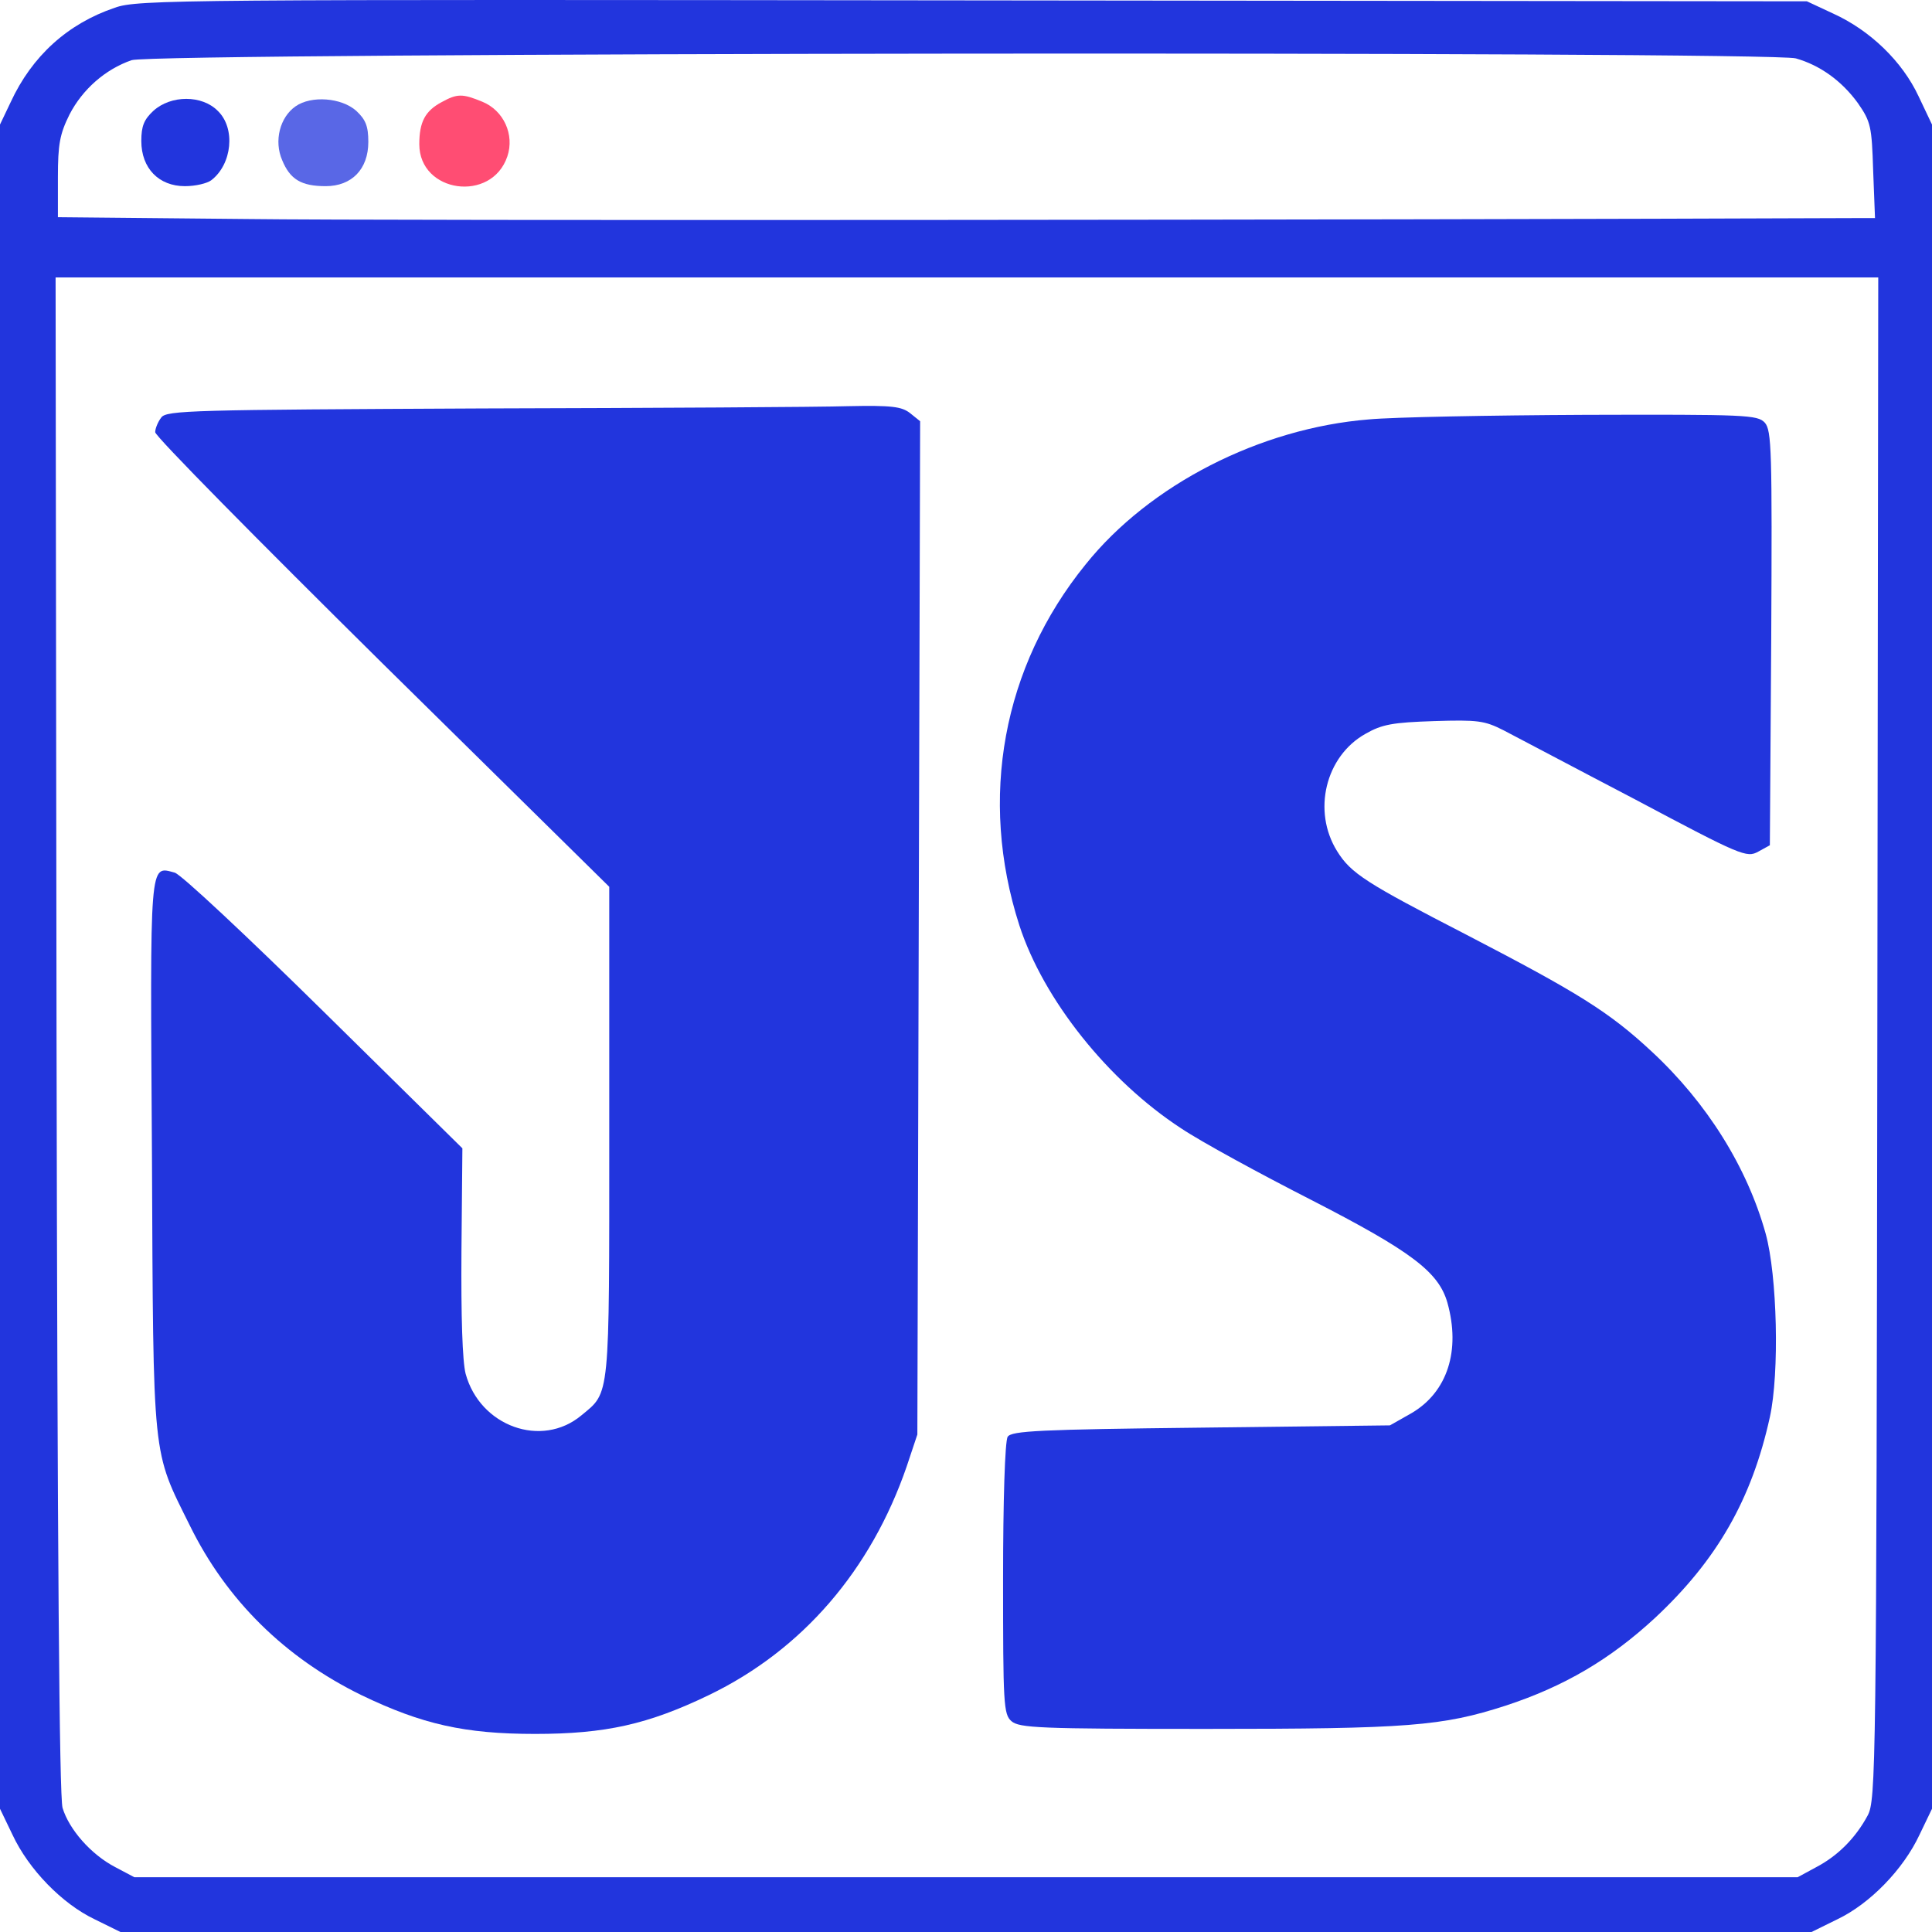
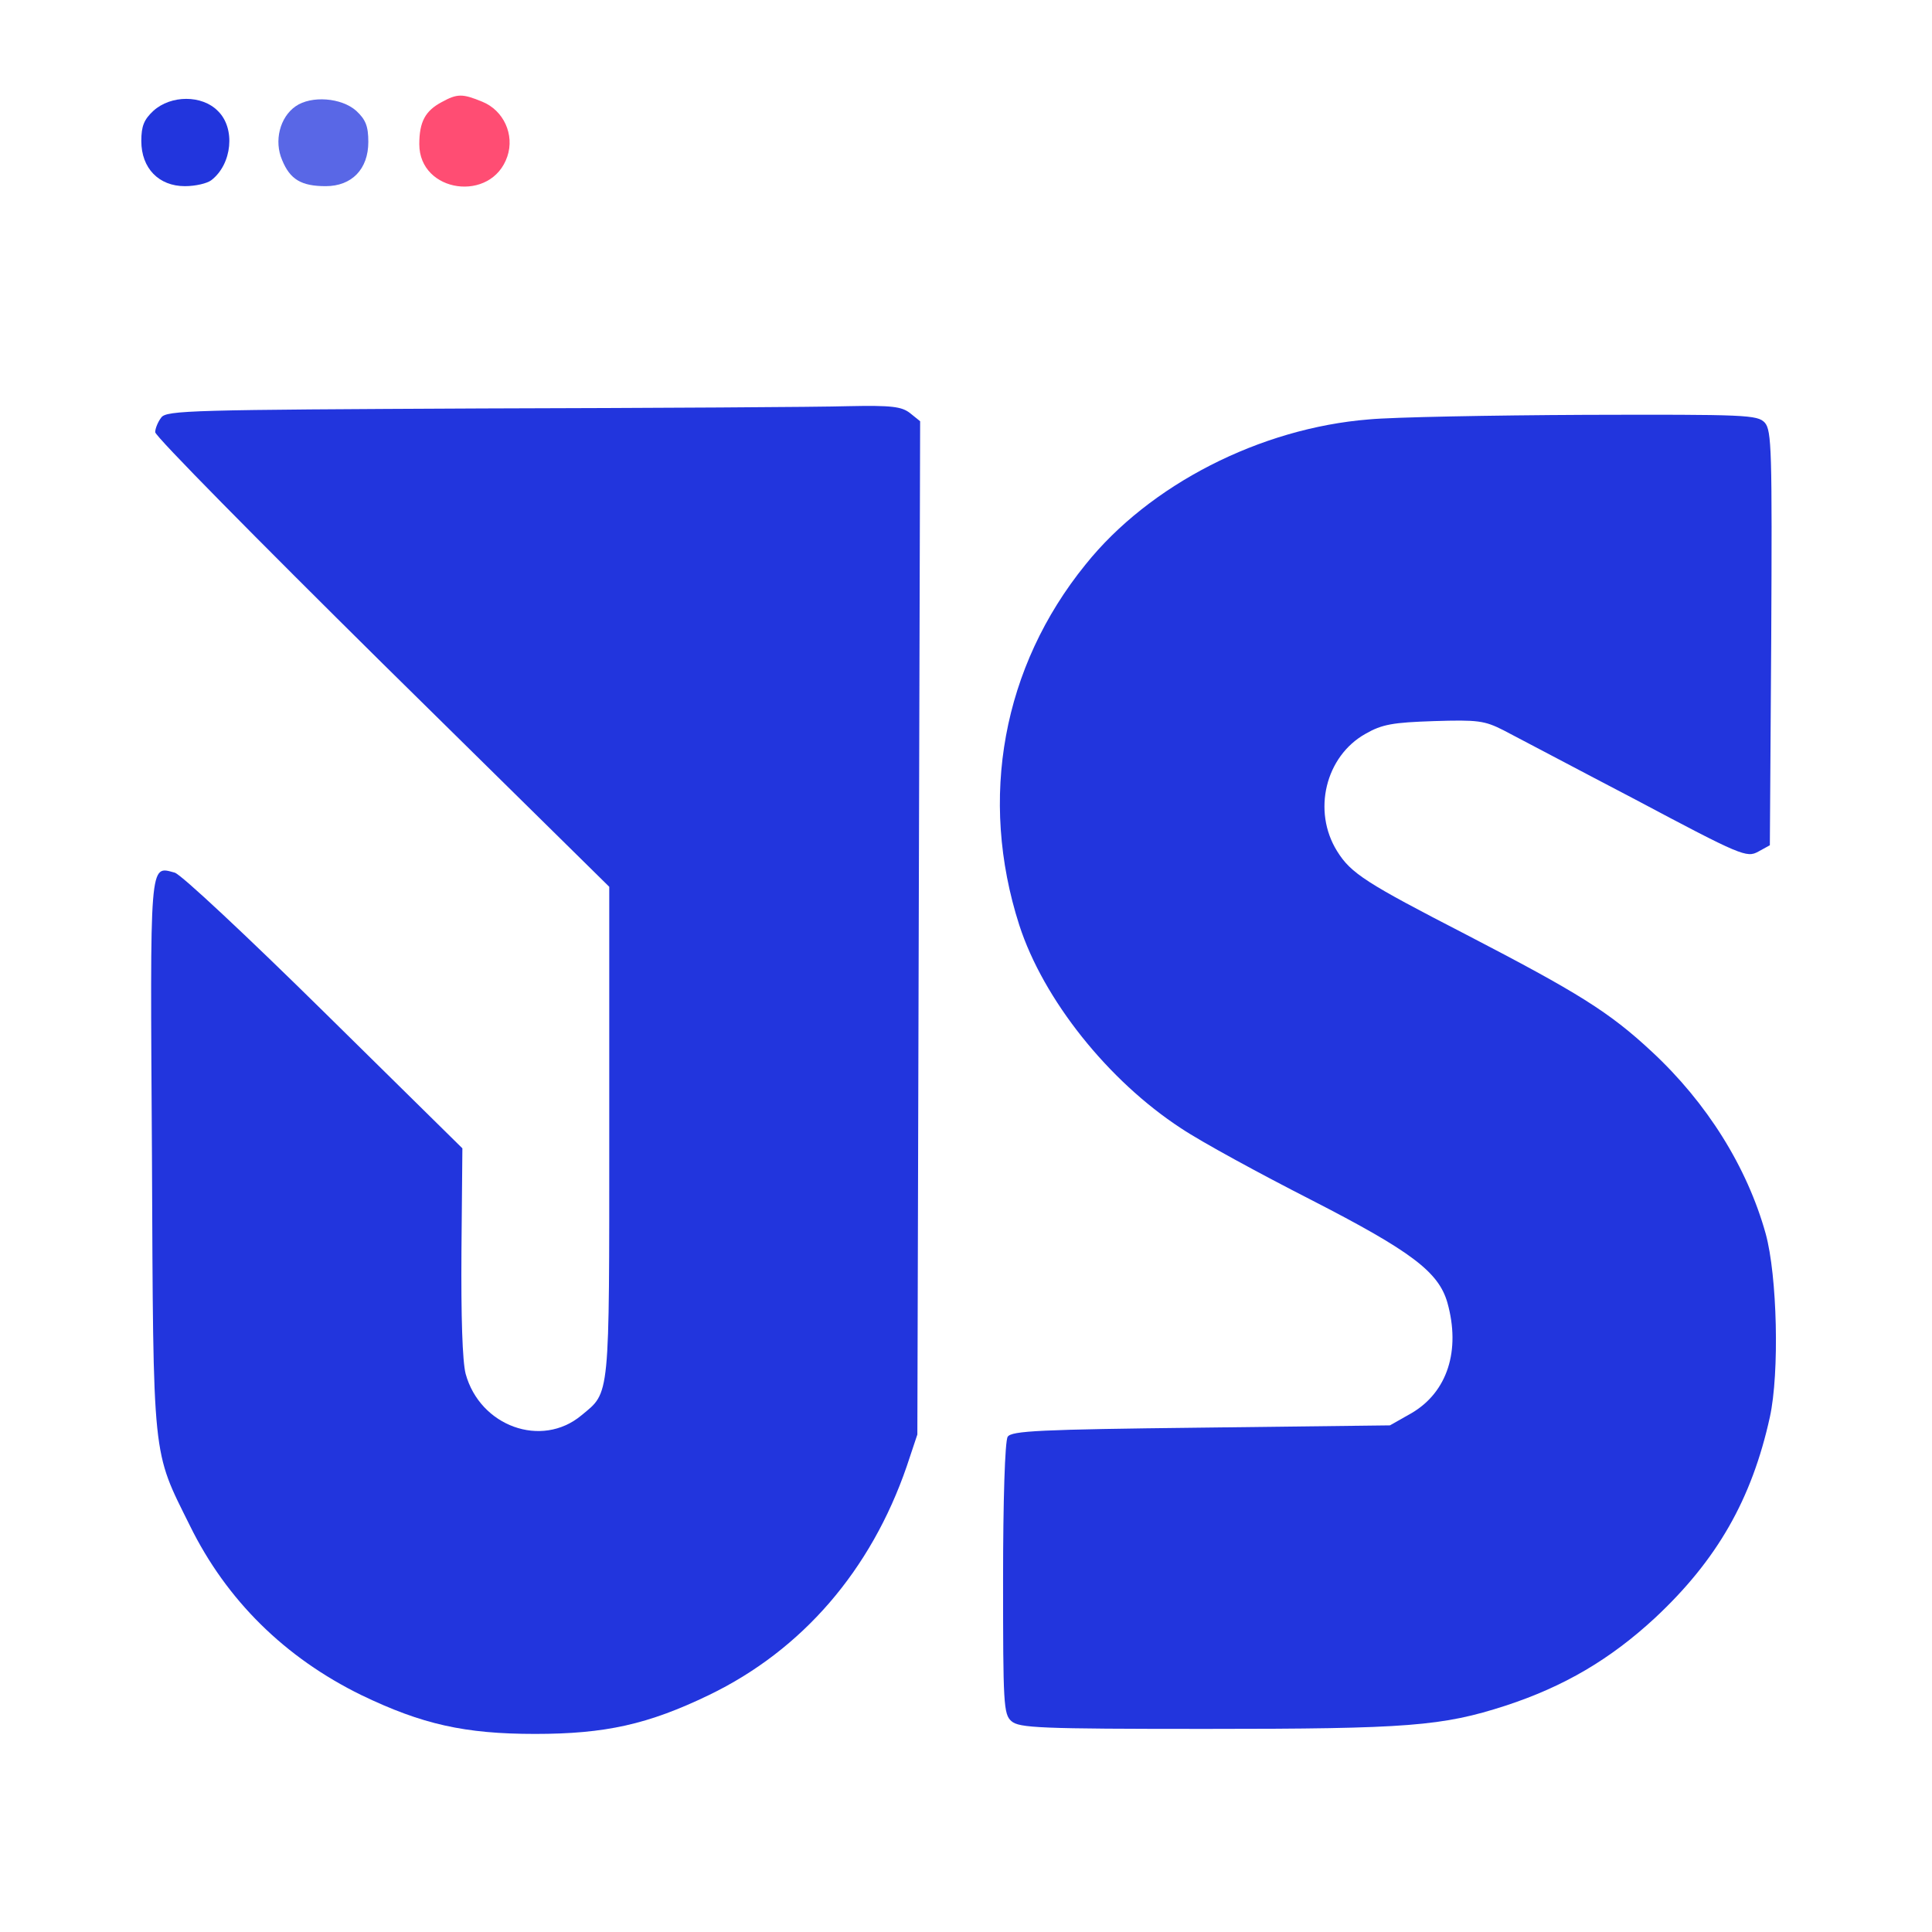
<svg xmlns="http://www.w3.org/2000/svg" width="112" height="112" viewBox="0 0 112 112" fill="none">
-   <path d="M6.661 0.447C3.921 1.373 1.853 3.251 0.618 5.924L0 7.22V56.038V104.856L0.725 106.364C1.665 108.375 3.599 110.36 5.479 111.259L6.983 112H56H105.017L106.521 111.259C108.401 110.36 110.335 108.375 111.275 106.364L112 104.856V56.038V7.22L111.221 5.58C110.281 3.569 108.428 1.769 106.279 0.79L104.748 0.076L56.403 0.023C10.475 -0.03 7.977 -0.03 6.661 0.447ZM104.104 3.384C105.5 3.78 106.763 4.68 107.703 5.977C108.455 7.061 108.508 7.326 108.589 9.893L108.696 12.644H107.38C80.495 12.75 22.373 12.803 14.316 12.697L3.357 12.591V10.29C3.357 8.358 3.465 7.776 4.029 6.638C4.781 5.183 6.097 4.019 7.628 3.489C8.863 3.04 102.519 2.96 104.104 3.384ZM108.831 60.192C108.777 102.686 108.75 104.353 108.267 105.253C107.568 106.549 106.548 107.581 105.285 108.243L104.211 108.825H56H7.789L6.688 108.243C5.264 107.502 4.002 106.047 3.626 104.803C3.438 104.115 3.33 90.171 3.277 59.928L3.223 16.084H56.054H108.884L108.831 60.192Z" fill="#2235DD" />
  <path d="M25.596 5.924C24.656 6.426 24.307 7.061 24.307 8.358C24.307 11.189 28.497 11.771 29.41 9.072C29.84 7.802 29.195 6.4 27.96 5.897C26.805 5.421 26.509 5.421 25.596 5.924Z" fill="#FF4D73" />
  <path d="M8.89 6.426C8.353 6.929 8.192 7.3 8.192 8.173C8.192 9.76 9.213 10.792 10.717 10.792C11.334 10.792 12.006 10.633 12.248 10.448C13.456 9.522 13.671 7.432 12.623 6.426C11.71 5.5 9.911 5.5 8.89 6.426Z" fill="#2235DD" />
  <path d="M17.136 6.162C16.223 6.797 15.873 8.173 16.357 9.284C16.813 10.395 17.458 10.792 18.881 10.792C20.386 10.792 21.352 9.813 21.352 8.226C21.352 7.3 21.191 6.929 20.654 6.426C19.795 5.659 18.049 5.527 17.136 6.162Z" fill="#2235DD" fill-opacity="0.75" />
  <path d="M27.933 23.678C11.146 23.757 9.642 23.784 9.347 24.207C9.159 24.445 8.997 24.842 8.997 25.054C8.997 25.292 14.933 31.298 22.158 38.443L35.319 51.408V65.643C35.319 81.228 35.373 80.672 33.707 82.048C31.397 83.979 27.825 82.683 26.993 79.64C26.805 78.899 26.724 76.333 26.751 72.522L26.805 66.569L18.774 58.658C14.342 54.292 10.475 50.667 10.126 50.587C8.648 50.191 8.702 49.714 8.809 66.992C8.89 84.879 8.809 84.006 11.012 88.451C13.134 92.764 16.518 96.098 20.949 98.267C24.468 99.961 26.939 100.517 31.021 100.517C35.104 100.517 37.575 99.961 41.093 98.267C46.519 95.648 50.494 91.018 52.562 85.011L53.18 83.159L53.26 53.789L53.341 24.419L52.75 23.943C52.267 23.572 51.702 23.493 49.178 23.546C47.539 23.599 37.978 23.652 27.933 23.678Z" fill="#2235DD" />
  <path d="M79.367 24.313C73.055 24.816 66.636 28.097 62.929 32.727C58.122 38.654 56.725 46.275 59.089 53.63C60.485 57.943 64.246 62.653 68.462 65.405C69.644 66.198 73.055 68.051 76.01 69.559C81.838 72.549 83.396 73.74 83.906 75.512C84.685 78.291 83.906 80.698 81.838 81.915L80.576 82.63L69.617 82.762C60.27 82.868 58.632 82.947 58.417 83.291C58.256 83.529 58.149 87.049 58.149 91.52C58.149 98.77 58.175 99.379 58.632 99.776C59.089 100.173 60.244 100.226 69.913 100.226C81.65 100.226 83.611 100.067 87.29 98.876C90.674 97.765 93.333 96.204 95.939 93.796C99.538 90.436 101.552 86.916 102.6 82.154C103.164 79.587 103.029 73.951 102.358 71.517C101.283 67.654 98.947 63.923 95.751 60.959C93.28 58.658 91.48 57.546 85.007 54.186C79.206 51.196 78.319 50.64 77.514 49.344C76.063 47.015 76.842 43.84 79.152 42.544C80.119 41.988 80.737 41.882 83.127 41.803C85.679 41.723 86.055 41.776 87.156 42.332C87.827 42.676 91.265 44.502 94.811 46.354C100.934 49.608 101.257 49.741 101.928 49.37L102.6 49L102.68 37.014C102.734 26.112 102.707 24.948 102.304 24.498C101.874 24.049 101.23 24.022 91.883 24.049C86.404 24.075 80.763 24.181 79.367 24.313Z" fill="#2235DD" />
</svg>